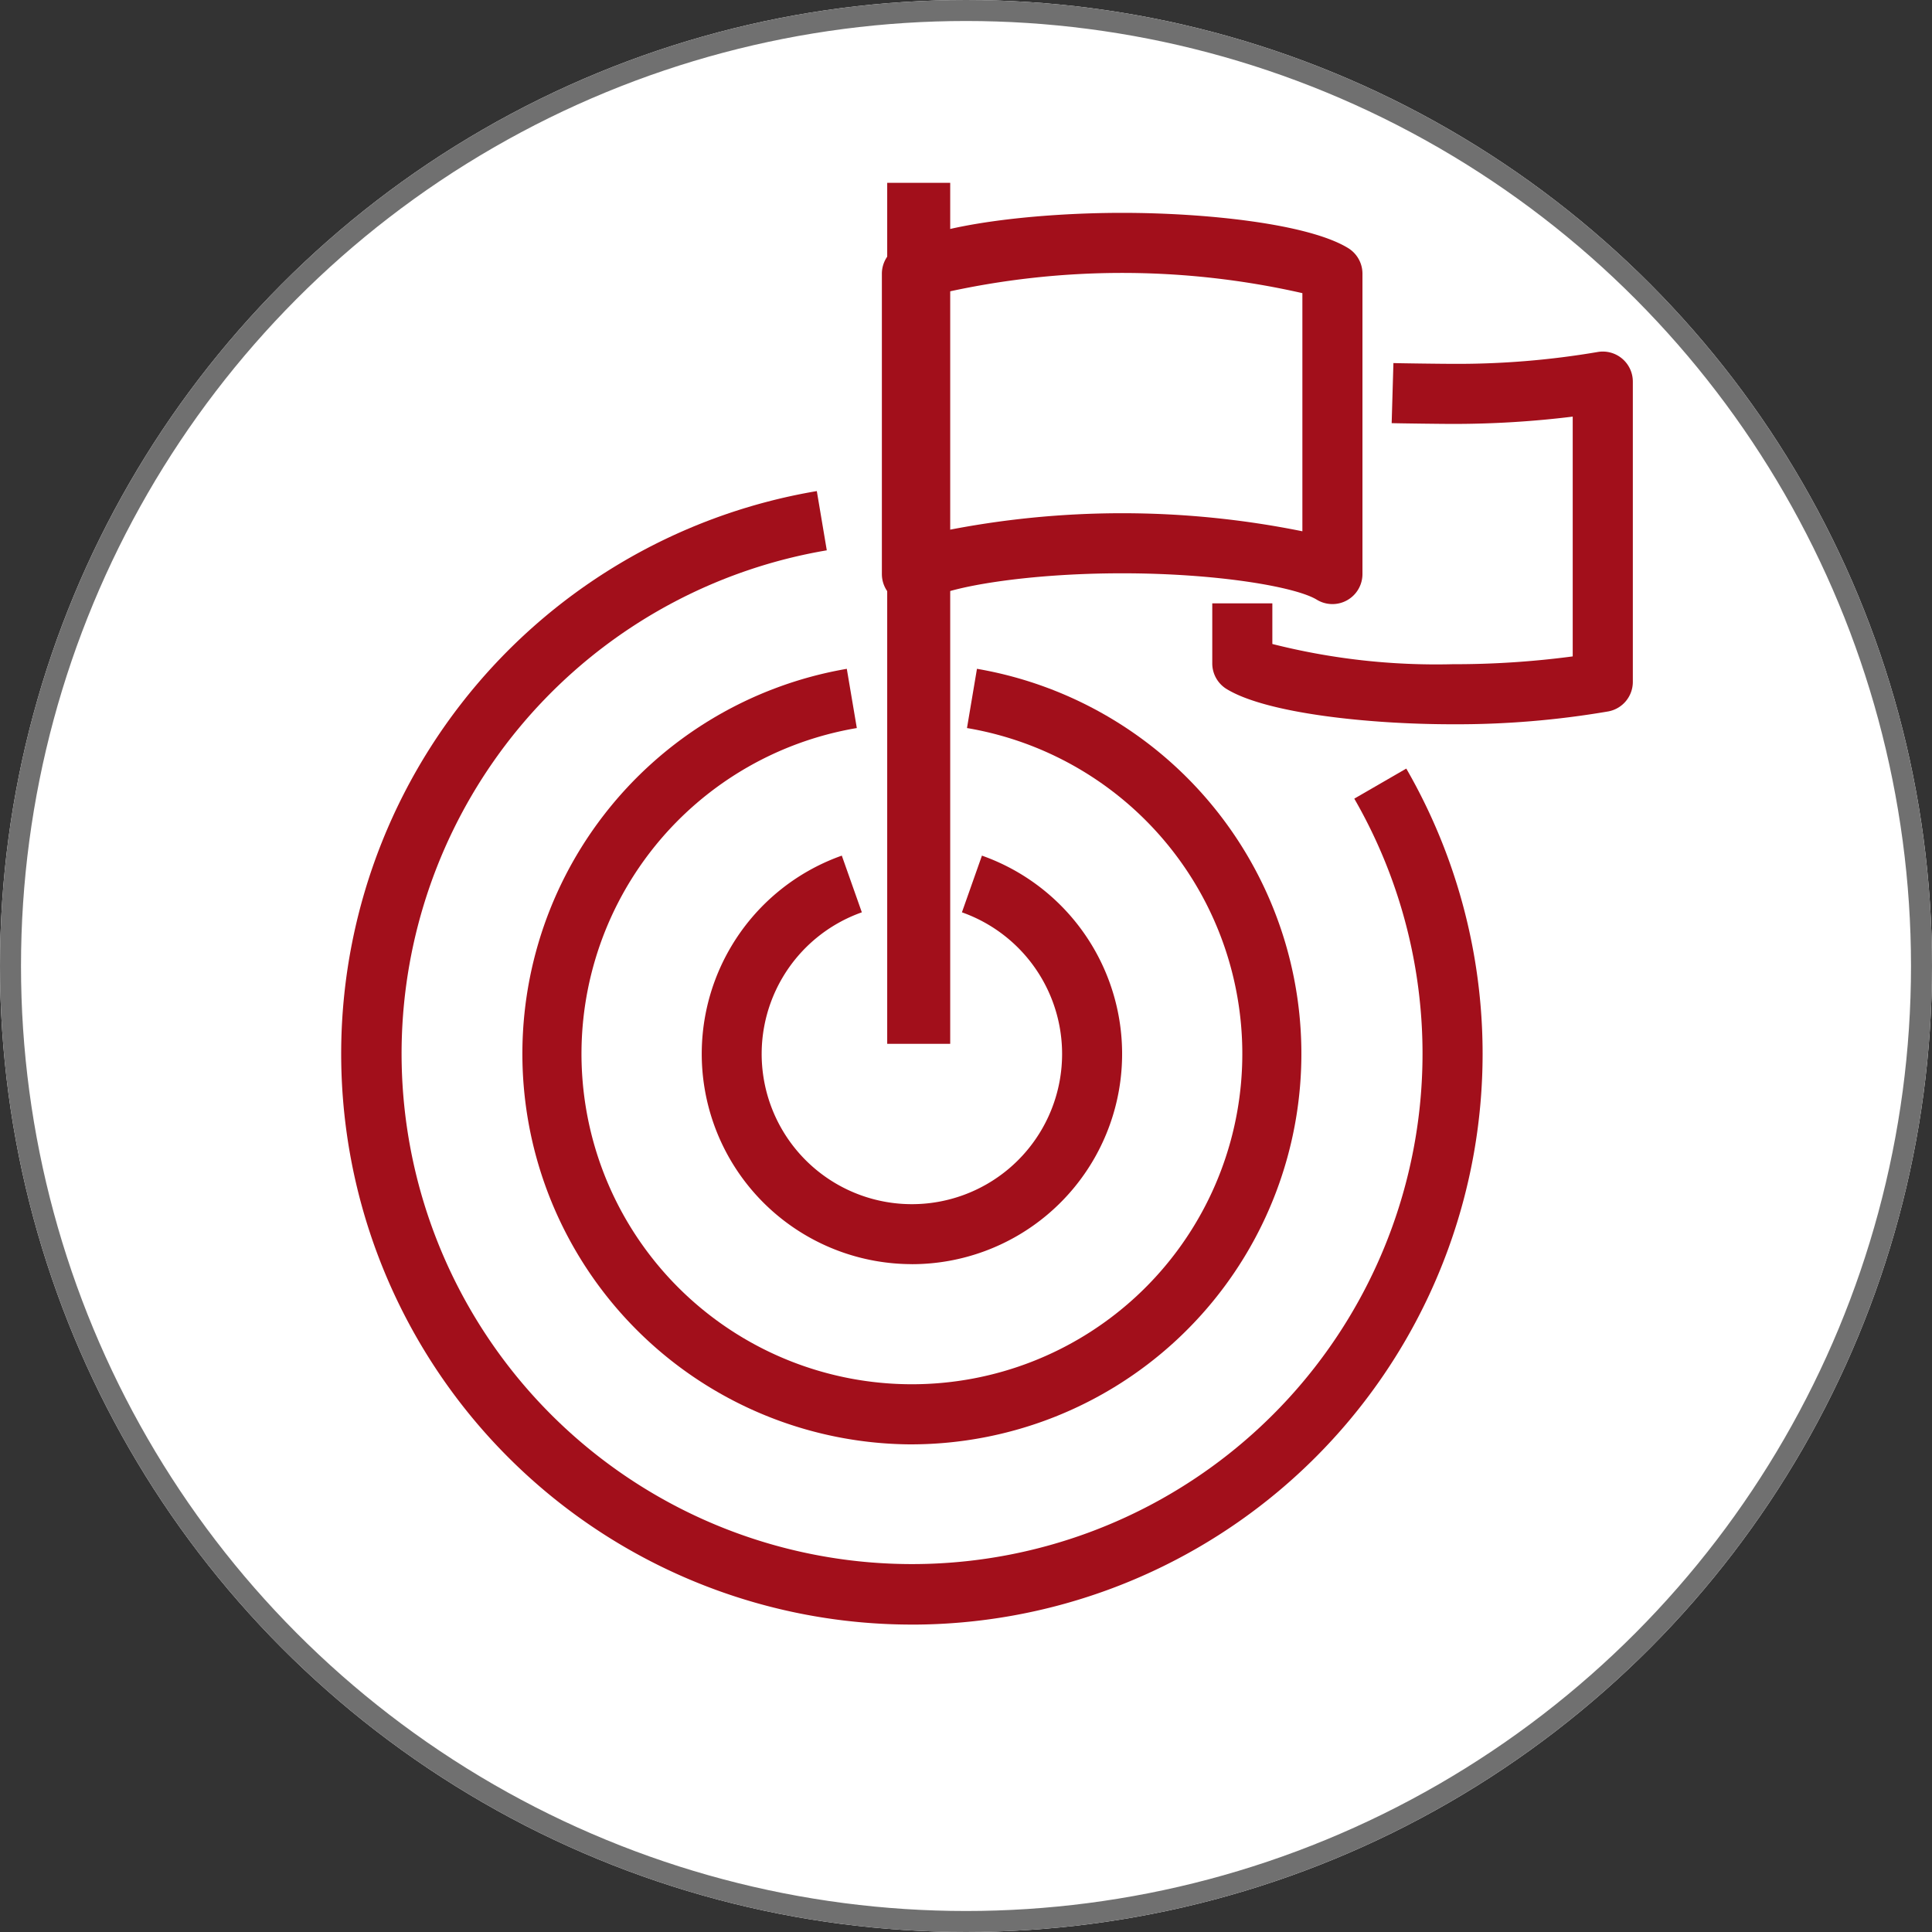
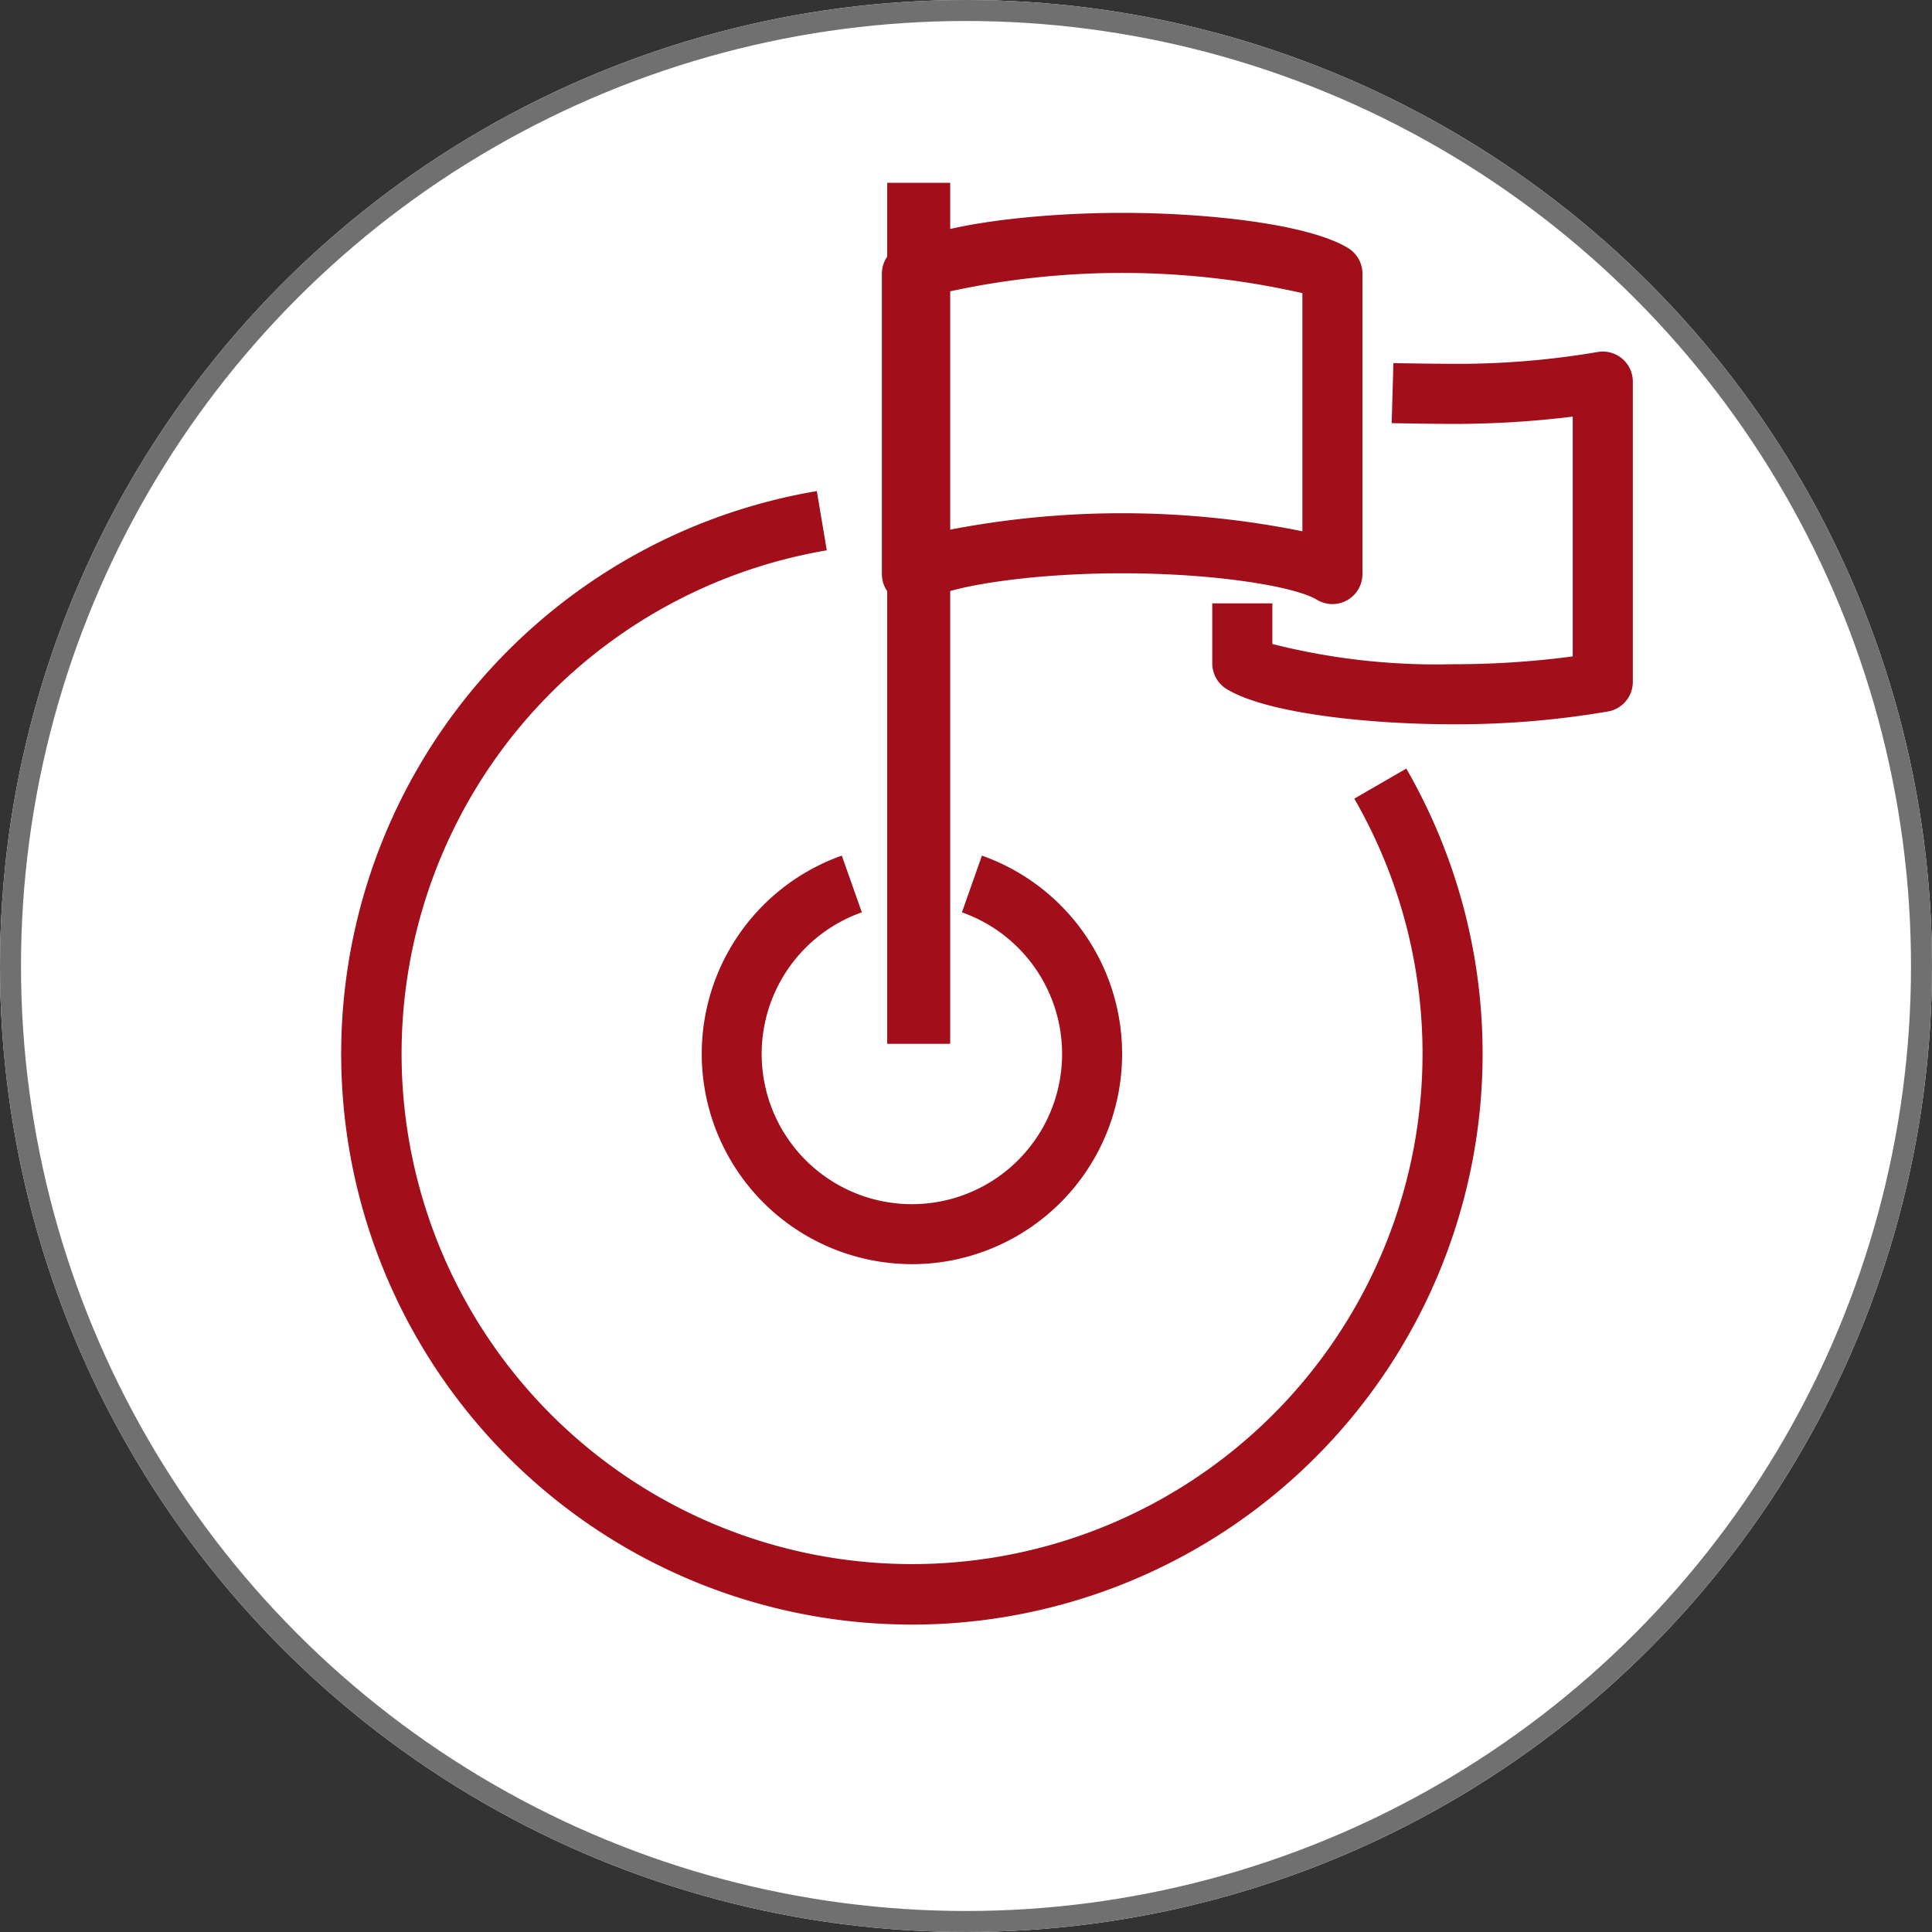
<svg xmlns="http://www.w3.org/2000/svg" width="92" height="92" viewBox="0 0 92 92">
  <rect x="0" y="0" width="92" height="92" fill="#333333" stroke="none" />
  <g id="Group_759" data-name="Group 759" transform="translate(-844 -1354.122)">
    <g id="Ellipse_6" data-name="Ellipse 6" transform="translate(844 1354.122)" fill="#fff" stroke="#707070" stroke-width="1">
      <circle cx="46" cy="46" r="46" stroke="none" />
      <circle cx="46" cy="46" r="45.5" fill="none" />
    </g>
    <g id="Group_713" data-name="Group 713" transform="translate(730.248 1314.828)">
      <g id="Group_707" data-name="Group 707" transform="translate(155.746 49.43)">
        <path id="Path_348" data-name="Path 348" d="M149.43,67.631A1.431,1.431,0,0,1,148,66.2V51.9a1.429,1.429,0,0,1,.684-1.22C150.577,49.519,155.452,49,159.443,49s8.864.518,10.757,1.676a1.429,1.429,0,0,1,.685,1.22V66.2a1.43,1.43,0,0,1-2.176,1.22c-1.011-.616-4.753-1.256-9.267-1.256s-8.256.639-9.266,1.257A1.429,1.429,0,0,1,149.43,67.631Zm1.43-14.808v11.34a43.268,43.268,0,0,1,17.164,0V52.823a38.737,38.737,0,0,0-17.164,0Z" transform="translate(-148 -49)" fill="#a20f1b" />
      </g>
      <g id="Group_708" data-name="Group 708" transform="translate(155.746 48)">
        <rect id="Rectangle_320" data-name="Rectangle 320" width="3" height="41" transform="translate(0.254)" fill="#a20f1b" />
      </g>
      <g id="Group_709" data-name="Group 709" transform="translate(130 62.679)">
        <path id="Path_349" data-name="Path 349" d="M157.176,112.239a27.178,27.178,0,0,1-4.528-53.976l.475,2.821a24.308,24.308,0,1,0,25.119,11.825l2.476-1.432a27.184,27.184,0,0,1-23.542,40.763Z" transform="translate(-130 -58.263)" fill="#a20f1b" />
      </g>
      <g id="Group_710" data-name="Group 710" transform="translate(147.164 80.036)">
        <path id="Path_350" data-name="Path 350" d="M152.012,89.853A10.014,10.014,0,0,1,148.674,70.4l.954,2.7a7.153,7.153,0,1,0,4.766,0l.953-2.7a10.014,10.014,0,0,1-3.334,19.455Z" transform="translate(-142 -70.398)" fill="#a20f1b" />
      </g>
      <g id="Group_711" data-name="Group 711" transform="translate(138.582 71.143)">
-         <path id="Path_351" data-name="Path 351" d="M154.594,101.111a18.6,18.6,0,0,1-3.1-36.931L151.971,67a15.734,15.734,0,1,0,5.246,0l.475-2.821a18.6,18.6,0,0,1-3.1,36.931Z" transform="translate(-136 -64.18)" fill="#a20f1b" />
-       </g>
+         </g>
      <g id="Group_712" data-name="Group 712" transform="translate(171.479 56.033)">
        <path id="Path_352" data-name="Path 352" d="M170.443,71.366c-3.991,0-8.865-.519-10.759-1.678a1.431,1.431,0,0,1-.684-1.22V65.608h2.861v1.935a31.731,31.731,0,0,0,8.582.963,42.723,42.723,0,0,0,5.721-.372V56.716a46.5,46.5,0,0,1-5.721.348c-.486,0-2.422-.024-2.9-.037l.083-2.861c.466.014,2.347.037,2.819.037a39.792,39.792,0,0,0,6.89-.561,1.431,1.431,0,0,1,1.692,1.406v14.3a1.43,1.43,0,0,1-1.169,1.406A42.678,42.678,0,0,1,170.443,71.366Z" transform="translate(-159 -53.616)" fill="#a20f1b" />
      </g>
    </g>
  </g>
</svg>